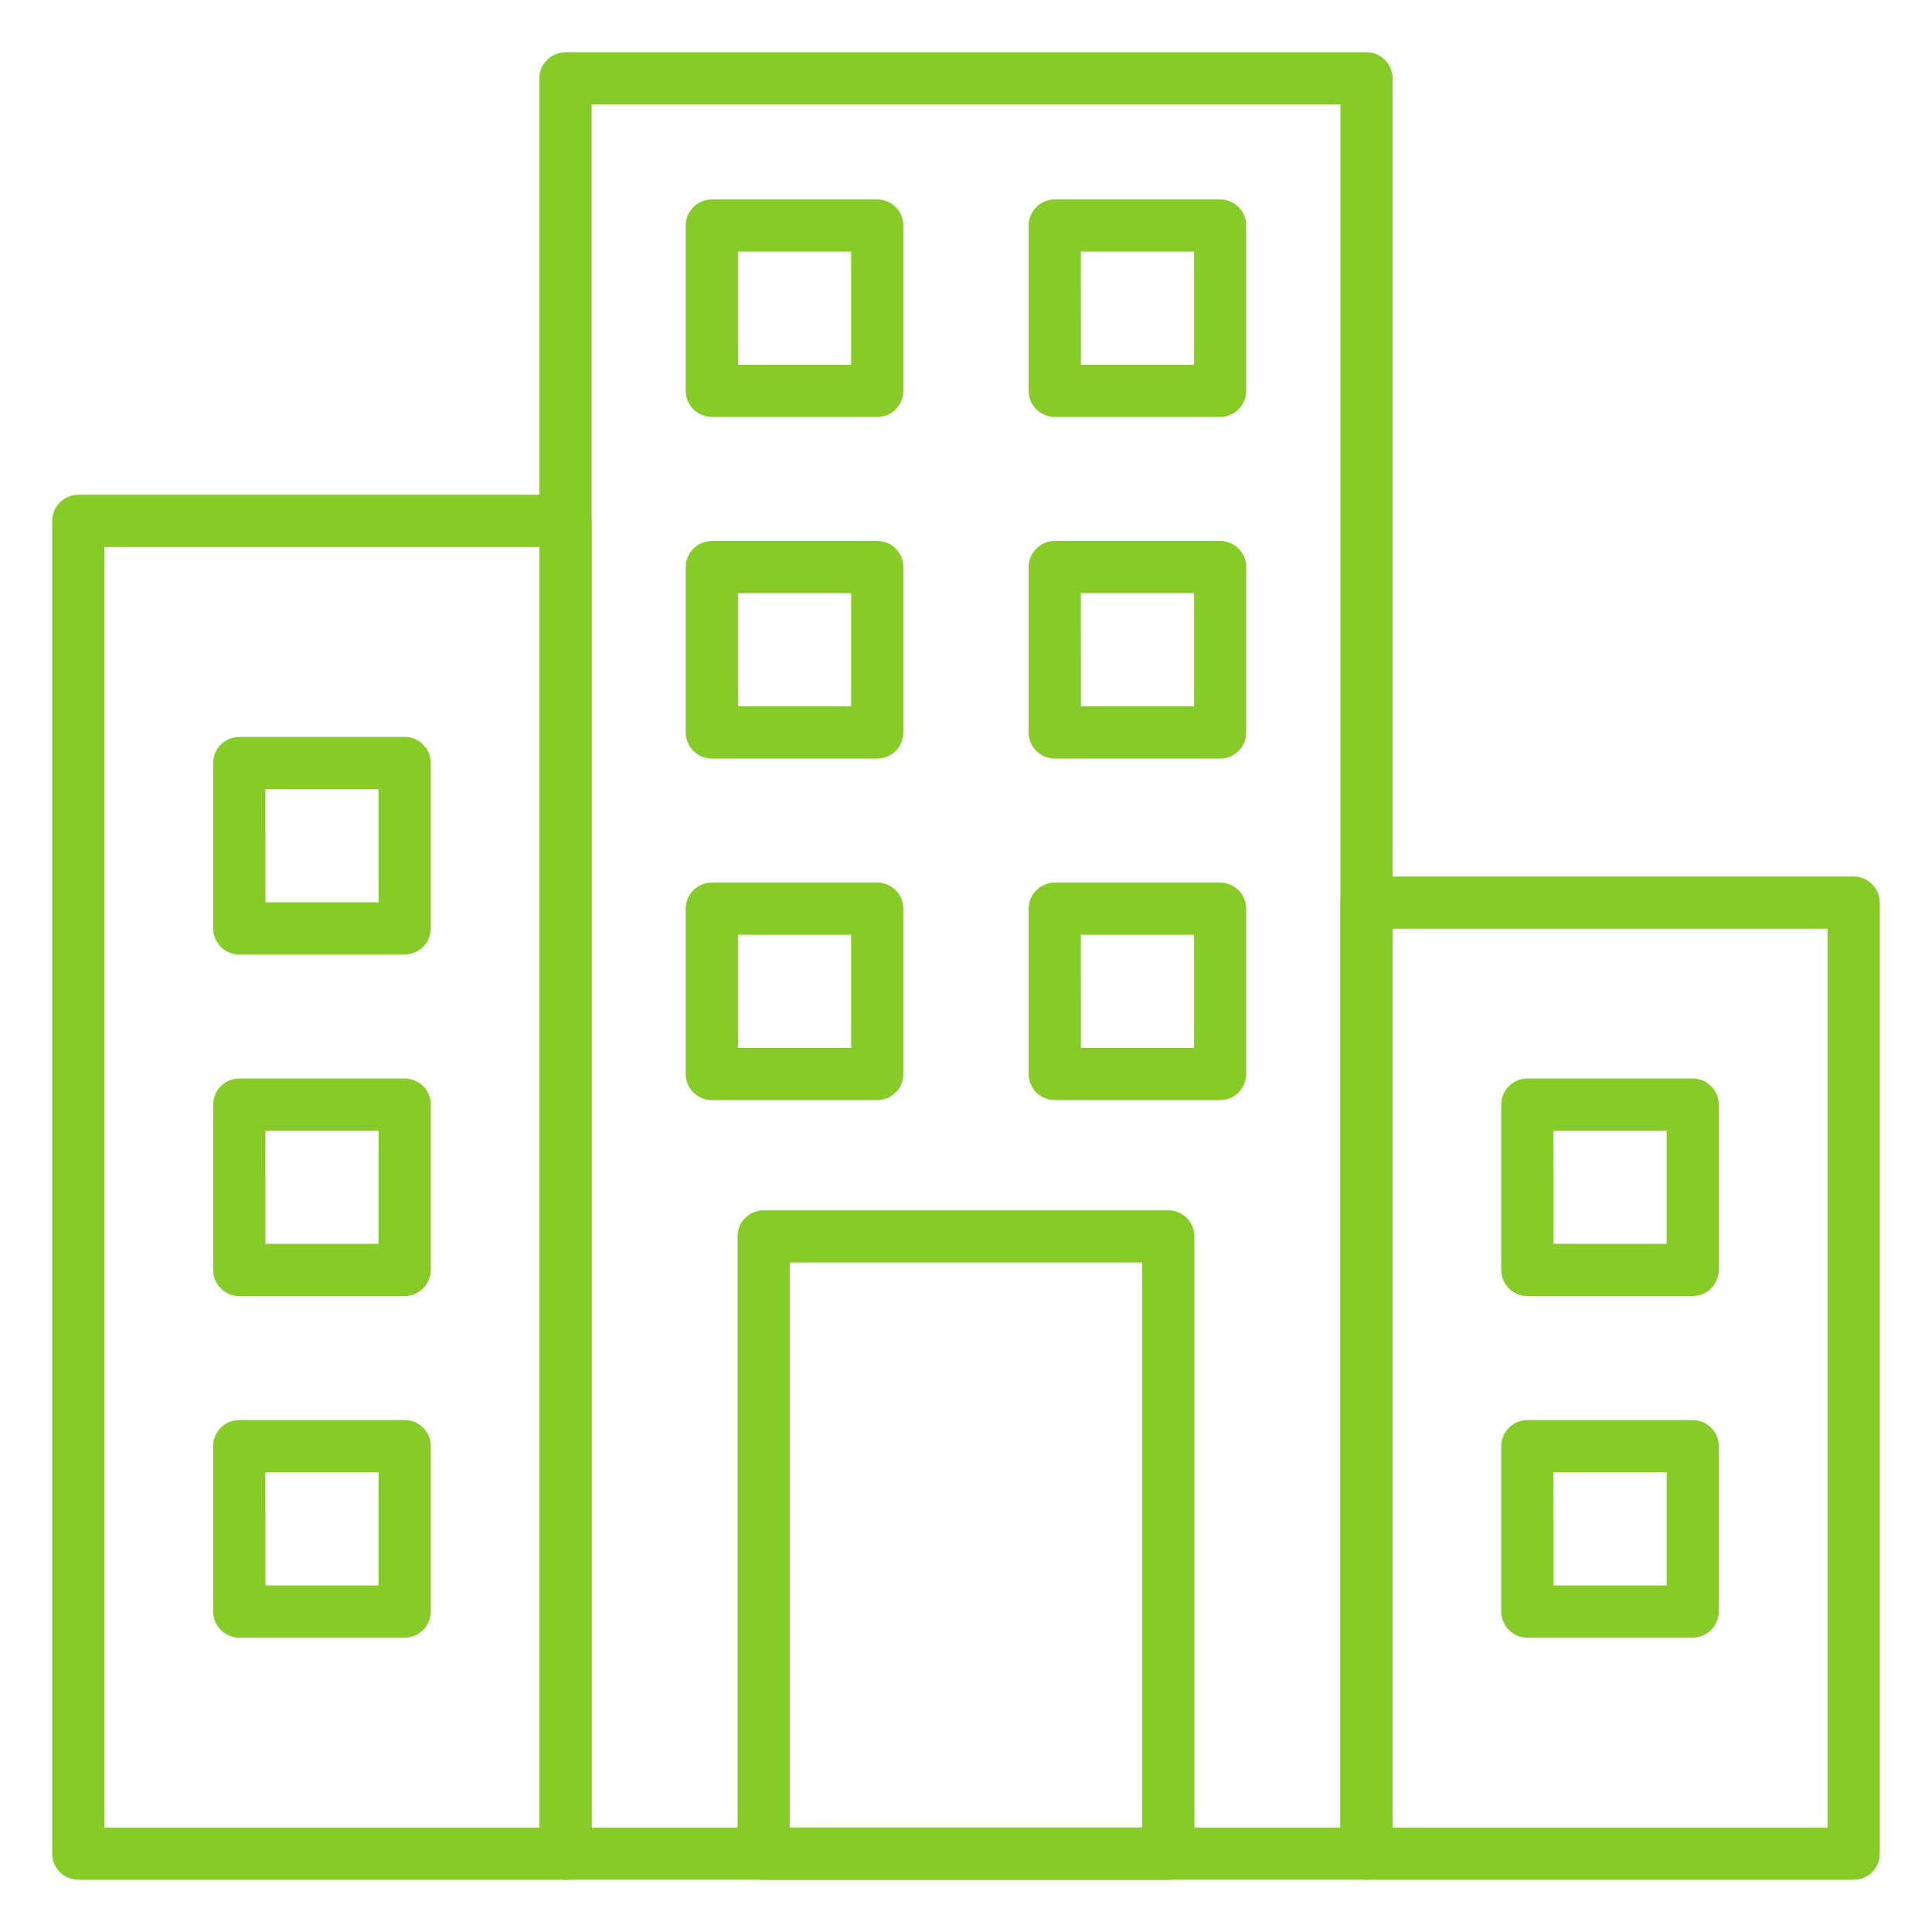
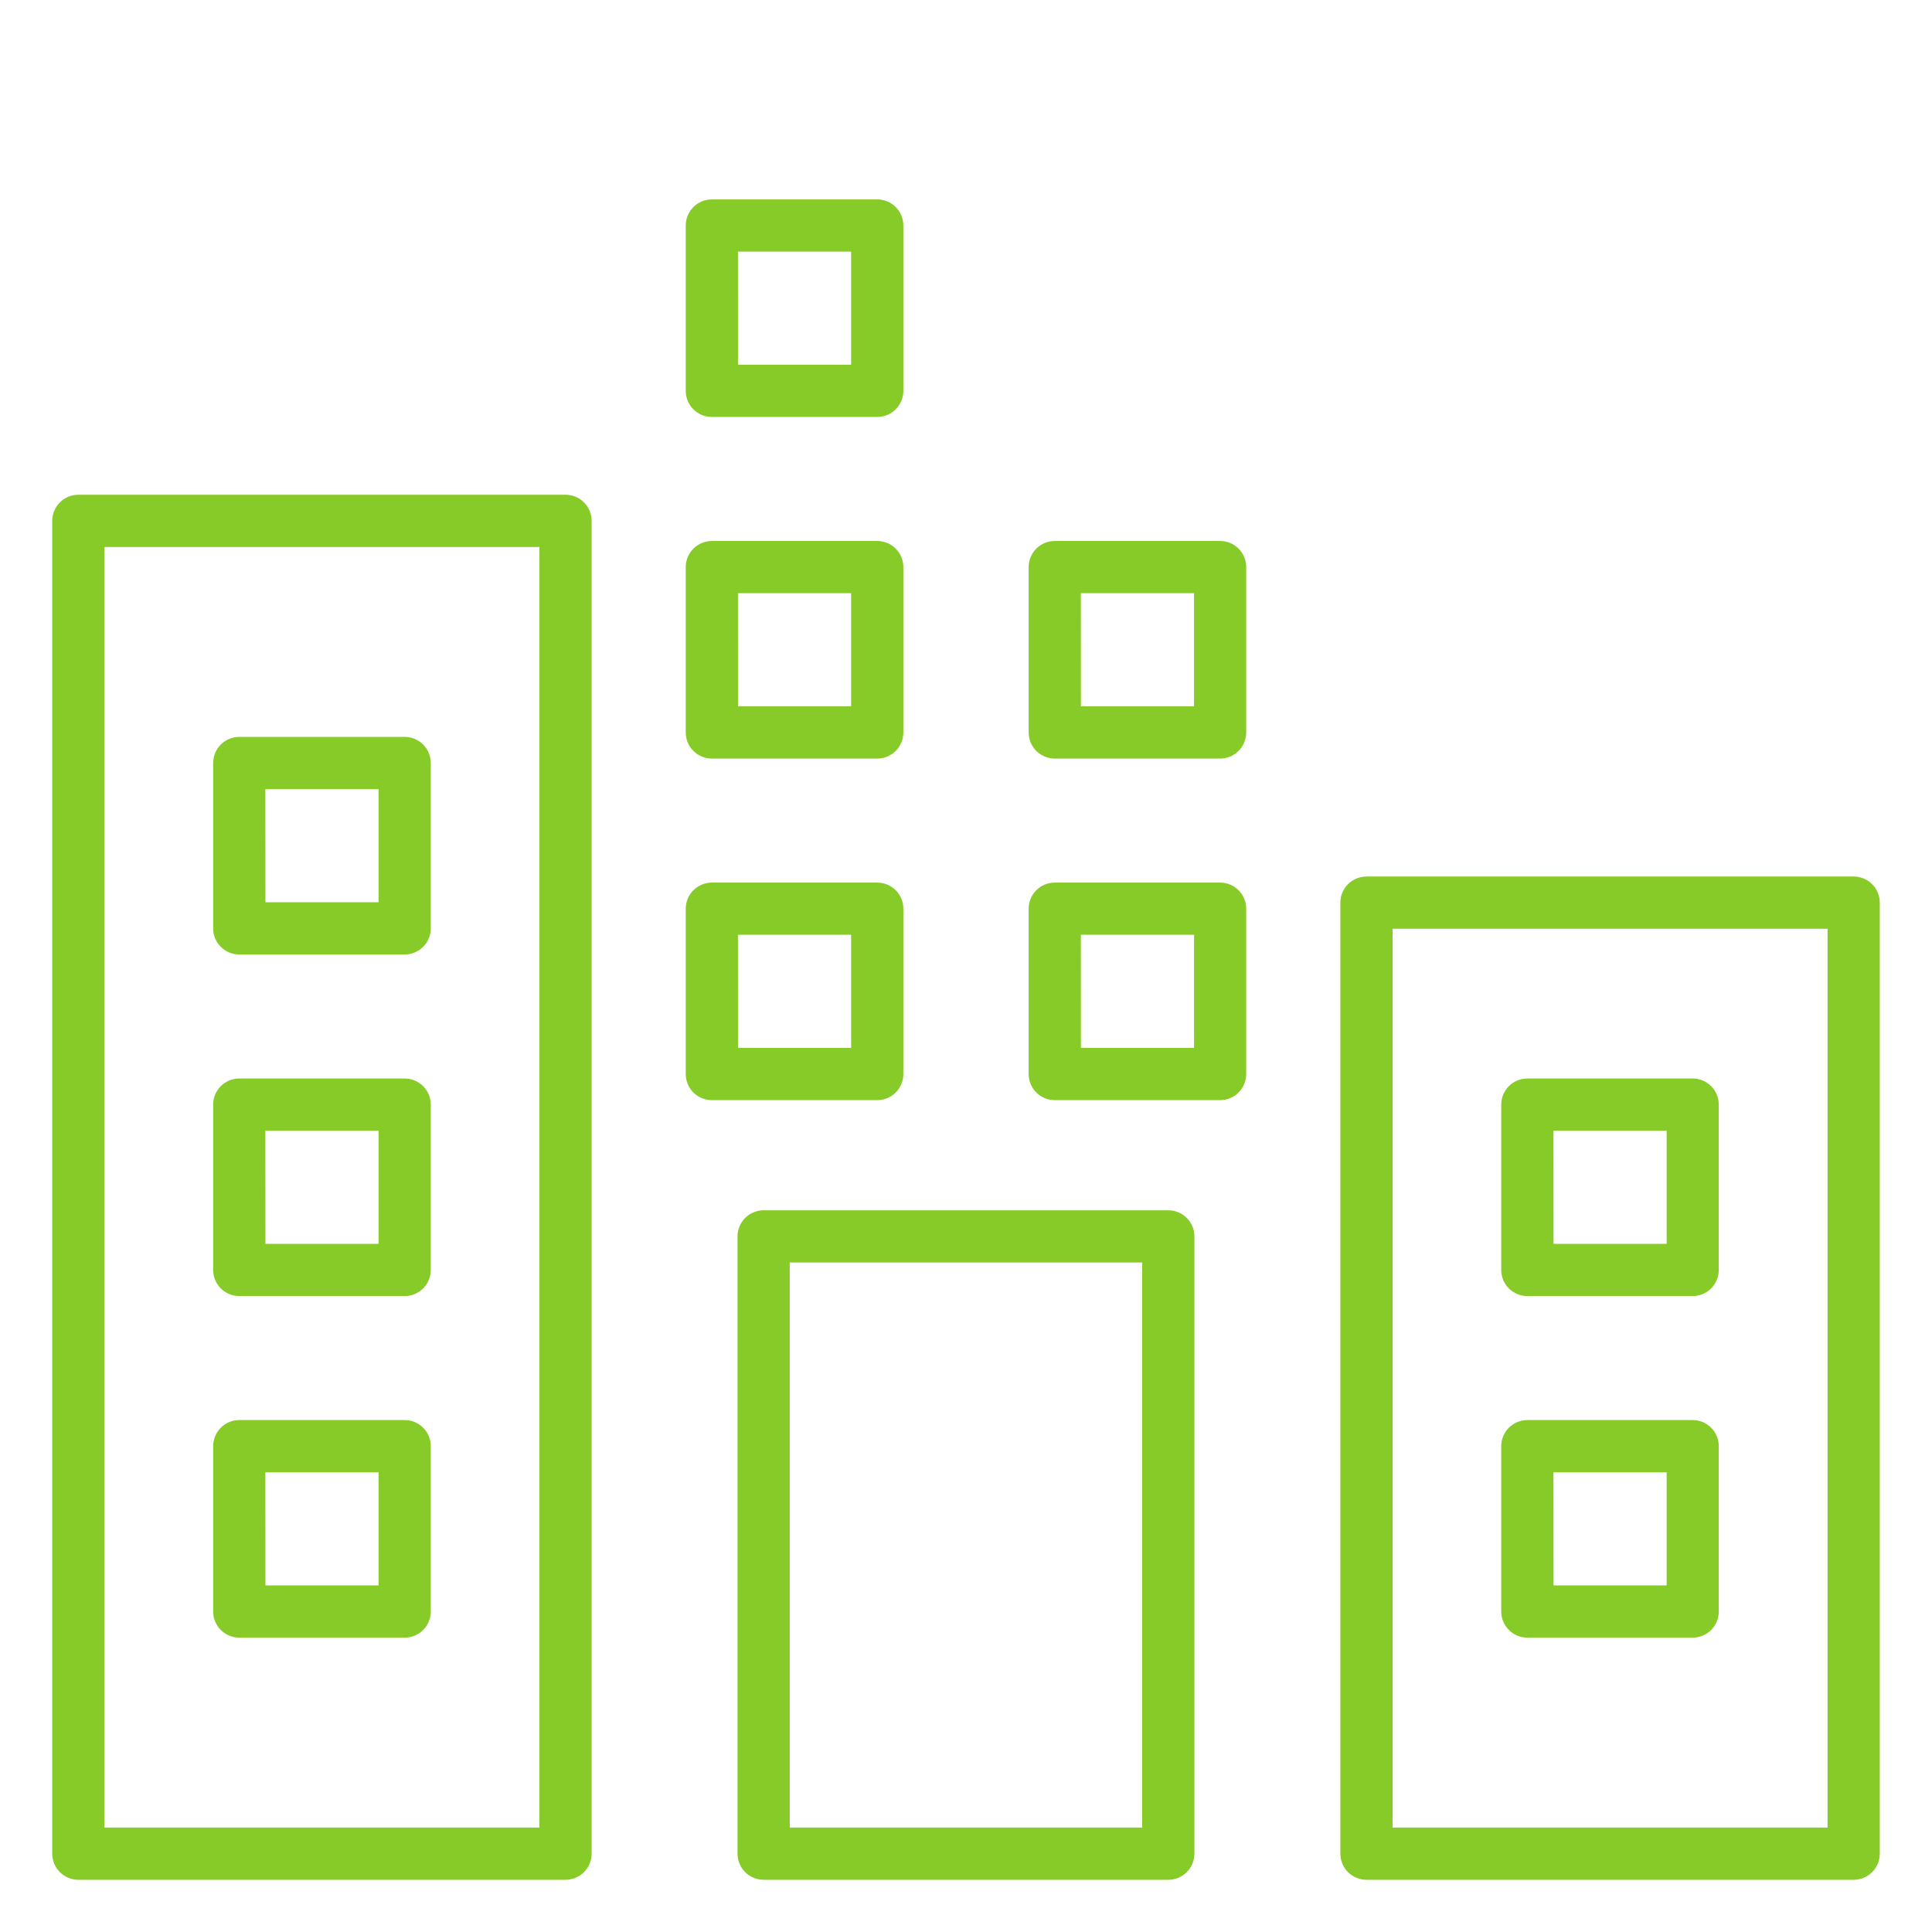
<svg xmlns="http://www.w3.org/2000/svg" width="162" height="162" viewBox="0 0 162 162" fill="none">
  <path d="M47.42 157.622H6.568C5.987 157.622 5.431 157.391 5.02 156.981C4.61 156.57 4.379 156.013 4.379 155.433V43.675C4.379 43.094 4.61 42.537 5.02 42.127C5.431 41.716 5.987 41.485 6.568 41.485H47.42C48.001 41.485 48.558 41.716 48.968 42.127C49.379 42.537 49.61 43.094 49.61 43.675V155.433C49.61 156.013 49.379 156.57 48.968 156.981C48.558 157.391 48.001 157.622 47.42 157.622ZM8.757 153.244H45.231V45.864H8.757V153.244Z" fill="#87CB28" />
  <path d="M155.432 157.622H114.58C113.999 157.622 113.442 157.391 113.032 156.981C112.621 156.57 112.391 156.013 112.391 155.433V75.687C112.391 75.107 112.621 74.55 113.032 74.139C113.442 73.729 113.999 73.498 114.58 73.498H155.432C156.013 73.498 156.57 73.729 156.98 74.139C157.391 74.55 157.621 75.107 157.621 75.687V155.433C157.621 156.013 157.391 156.57 156.98 156.981C156.57 157.391 156.013 157.622 155.432 157.622ZM116.769 153.244H153.243V77.876H116.769V153.244Z" fill="#87CB28" />
-   <path d="M114.58 157.621H47.42C46.839 157.621 46.282 157.39 45.872 156.98C45.461 156.569 45.23 156.013 45.23 155.432V6.567C45.23 5.987 45.461 5.43 45.872 5.019C46.282 4.609 46.839 4.378 47.42 4.378H114.58C115.16 4.378 115.717 4.609 116.128 5.019C116.538 5.43 116.769 5.987 116.769 6.567V155.432C116.769 156.013 116.538 156.569 116.128 156.98C115.717 157.39 115.16 157.621 114.58 157.621ZM49.609 153.243H112.39V8.756H49.609V153.243Z" fill="#87CB28" />
  <path d="M97.963 157.622H64.031C63.45 157.622 62.894 157.391 62.483 156.981C62.072 156.57 61.842 156.013 61.842 155.433V103.674C61.842 103.093 62.072 102.536 62.483 102.126C62.894 101.715 63.45 101.484 64.031 101.484H97.963C98.544 101.484 99.101 101.715 99.511 102.126C99.922 102.536 100.153 103.093 100.153 103.674V155.433C100.153 156.013 99.922 156.57 99.511 156.981C99.101 157.391 98.544 157.622 97.963 157.622ZM66.22 153.243H95.774V105.863H66.22V153.243Z" fill="#87CB28" />
  <path d="M33.933 80.035H20.062C19.482 80.035 18.925 79.804 18.514 79.394C18.104 78.983 17.873 78.426 17.873 77.846V63.979C17.873 63.399 18.104 62.842 18.514 62.431C18.925 62.021 19.482 61.79 20.062 61.79H33.933C34.514 61.79 35.07 62.021 35.481 62.431C35.892 62.842 36.122 63.399 36.122 63.979V77.846C36.122 78.426 35.892 78.983 35.481 79.394C35.07 79.804 34.514 80.035 33.933 80.035ZM22.258 75.656H31.744V66.168H22.251L22.258 75.656Z" fill="#87CB28" />
  <path d="M33.933 108.676H20.062C19.482 108.676 18.925 108.445 18.514 108.035C18.104 107.624 17.873 107.068 17.873 106.487V92.623C17.873 92.042 18.104 91.485 18.514 91.075C18.925 90.664 19.482 90.434 20.062 90.434H33.933C34.514 90.434 35.07 90.664 35.481 91.075C35.892 91.485 36.122 92.042 36.122 92.623V106.487C36.122 107.068 35.892 107.624 35.481 108.035C35.07 108.445 34.514 108.676 33.933 108.676ZM22.258 104.298H31.744V94.812H22.251L22.258 104.298Z" fill="#87CB28" />
  <path d="M33.933 137.317H20.062C19.482 137.317 18.925 137.086 18.514 136.676C18.104 136.265 17.873 135.708 17.873 135.128V121.263C17.873 120.683 18.104 120.126 18.514 119.715C18.925 119.305 19.482 119.074 20.062 119.074H33.933C34.514 119.074 35.07 119.305 35.481 119.715C35.892 120.126 36.122 120.683 36.122 121.263V135.128C36.122 135.708 35.892 136.265 35.481 136.676C35.07 137.086 34.514 137.317 33.933 137.317ZM22.258 132.938H31.744V123.453H22.251L22.258 132.938Z" fill="#87CB28" />
  <path d="M141.939 108.676H128.068C127.487 108.676 126.931 108.445 126.52 108.035C126.11 107.624 125.879 107.068 125.879 106.487V92.623C125.879 92.042 126.11 91.485 126.52 91.075C126.931 90.664 127.487 90.434 128.068 90.434H141.932C142.513 90.434 143.07 90.664 143.48 91.075C143.891 91.485 144.121 92.042 144.121 92.623V106.487C144.121 107.066 143.892 107.622 143.483 108.033C143.073 108.443 142.518 108.674 141.939 108.676ZM130.264 104.298H139.75V94.812H130.257L130.264 104.298Z" fill="#87CB28" />
  <path d="M141.939 137.317H128.068C127.487 137.317 126.931 137.086 126.52 136.676C126.11 136.265 125.879 135.708 125.879 135.128V121.263C125.879 120.683 126.11 120.126 126.52 119.715C126.931 119.305 127.487 119.074 128.068 119.074H141.932C142.513 119.074 143.07 119.305 143.48 119.715C143.891 120.126 144.121 120.683 144.121 121.263V135.128C144.121 135.707 143.892 136.263 143.483 136.673C143.073 137.084 142.518 137.315 141.939 137.317ZM130.264 132.938H139.75V123.453H130.257L130.264 132.938Z" fill="#87CB28" />
  <path d="M73.558 34.963H59.689C59.109 34.963 58.552 34.733 58.141 34.322C57.731 33.911 57.5 33.355 57.5 32.774V18.91C57.5 18.329 57.731 17.773 58.141 17.362C58.552 16.951 59.109 16.721 59.689 16.721H73.558C74.138 16.721 74.695 16.951 75.106 17.362C75.516 17.773 75.747 18.329 75.747 18.91V32.774C75.747 33.355 75.516 33.911 75.106 34.322C74.695 34.733 74.138 34.963 73.558 34.963ZM61.883 30.585H71.368V21.099H61.878L61.883 30.585Z" fill="#87CB28" />
  <path d="M73.558 63.607H59.689C59.109 63.607 58.552 63.376 58.141 62.966C57.731 62.555 57.5 61.998 57.5 61.418V47.551C57.5 46.971 57.731 46.414 58.141 46.004C58.552 45.593 59.109 45.362 59.689 45.362H73.558C74.138 45.362 74.695 45.593 75.106 46.004C75.516 46.414 75.747 46.971 75.747 47.551V61.418C75.747 61.998 75.516 62.555 75.106 62.966C74.695 63.376 74.138 63.607 73.558 63.607ZM61.883 59.229H71.368V49.741H61.878L61.883 59.229Z" fill="#87CB28" />
  <path d="M73.558 92.248H59.689C59.109 92.248 58.552 92.018 58.141 91.607C57.731 91.197 57.5 90.64 57.5 90.059V76.195C57.5 75.614 57.731 75.058 58.141 74.647C58.552 74.237 59.109 74.006 59.689 74.006H73.558C74.138 74.006 74.695 74.237 75.106 74.647C75.516 75.058 75.747 75.614 75.747 76.195V90.059C75.747 90.64 75.516 91.197 75.106 91.607C74.695 92.018 74.138 92.248 73.558 92.248ZM61.883 87.87H71.368V78.384H61.878L61.883 87.87Z" fill="#87CB28" />
-   <path d="M102.312 34.963H88.443C87.862 34.963 87.306 34.733 86.895 34.322C86.485 33.911 86.254 33.355 86.254 32.774V18.91C86.254 18.329 86.485 17.773 86.895 17.362C87.306 16.951 87.862 16.721 88.443 16.721H102.307C102.888 16.721 103.445 16.951 103.855 17.362C104.266 17.773 104.496 18.329 104.496 18.91V32.774C104.496 33.354 104.266 33.91 103.857 34.321C103.447 34.731 102.891 34.962 102.312 34.963ZM90.637 30.585H100.122V21.099H90.632L90.637 30.585Z" fill="#87CB28" />
  <path d="M102.312 63.607H88.443C87.862 63.607 87.306 63.376 86.895 62.966C86.485 62.555 86.254 61.998 86.254 61.418V47.551C86.254 46.971 86.485 46.414 86.895 46.004C87.306 45.593 87.862 45.362 88.443 45.362H102.307C102.888 45.362 103.445 45.593 103.855 46.004C104.266 46.414 104.496 46.971 104.496 47.551V61.418C104.496 61.998 104.266 62.554 103.857 62.964C103.447 63.375 102.891 63.606 102.312 63.607ZM90.637 59.229H100.122V49.741H90.632L90.637 59.229Z" fill="#87CB28" />
  <path d="M102.312 92.248H88.443C87.862 92.248 87.306 92.018 86.895 91.607C86.485 91.197 86.254 90.64 86.254 90.059V76.195C86.254 75.614 86.485 75.058 86.895 74.647C87.306 74.237 87.862 74.006 88.443 74.006H102.307C102.888 74.006 103.445 74.237 103.855 74.647C104.266 75.058 104.496 75.614 104.496 76.195V90.059C104.496 90.639 104.266 91.195 103.857 91.606C103.447 92.016 102.891 92.247 102.312 92.248ZM90.637 87.87H100.122V78.384H90.632L90.637 87.87Z" fill="#87CB28" />
</svg>